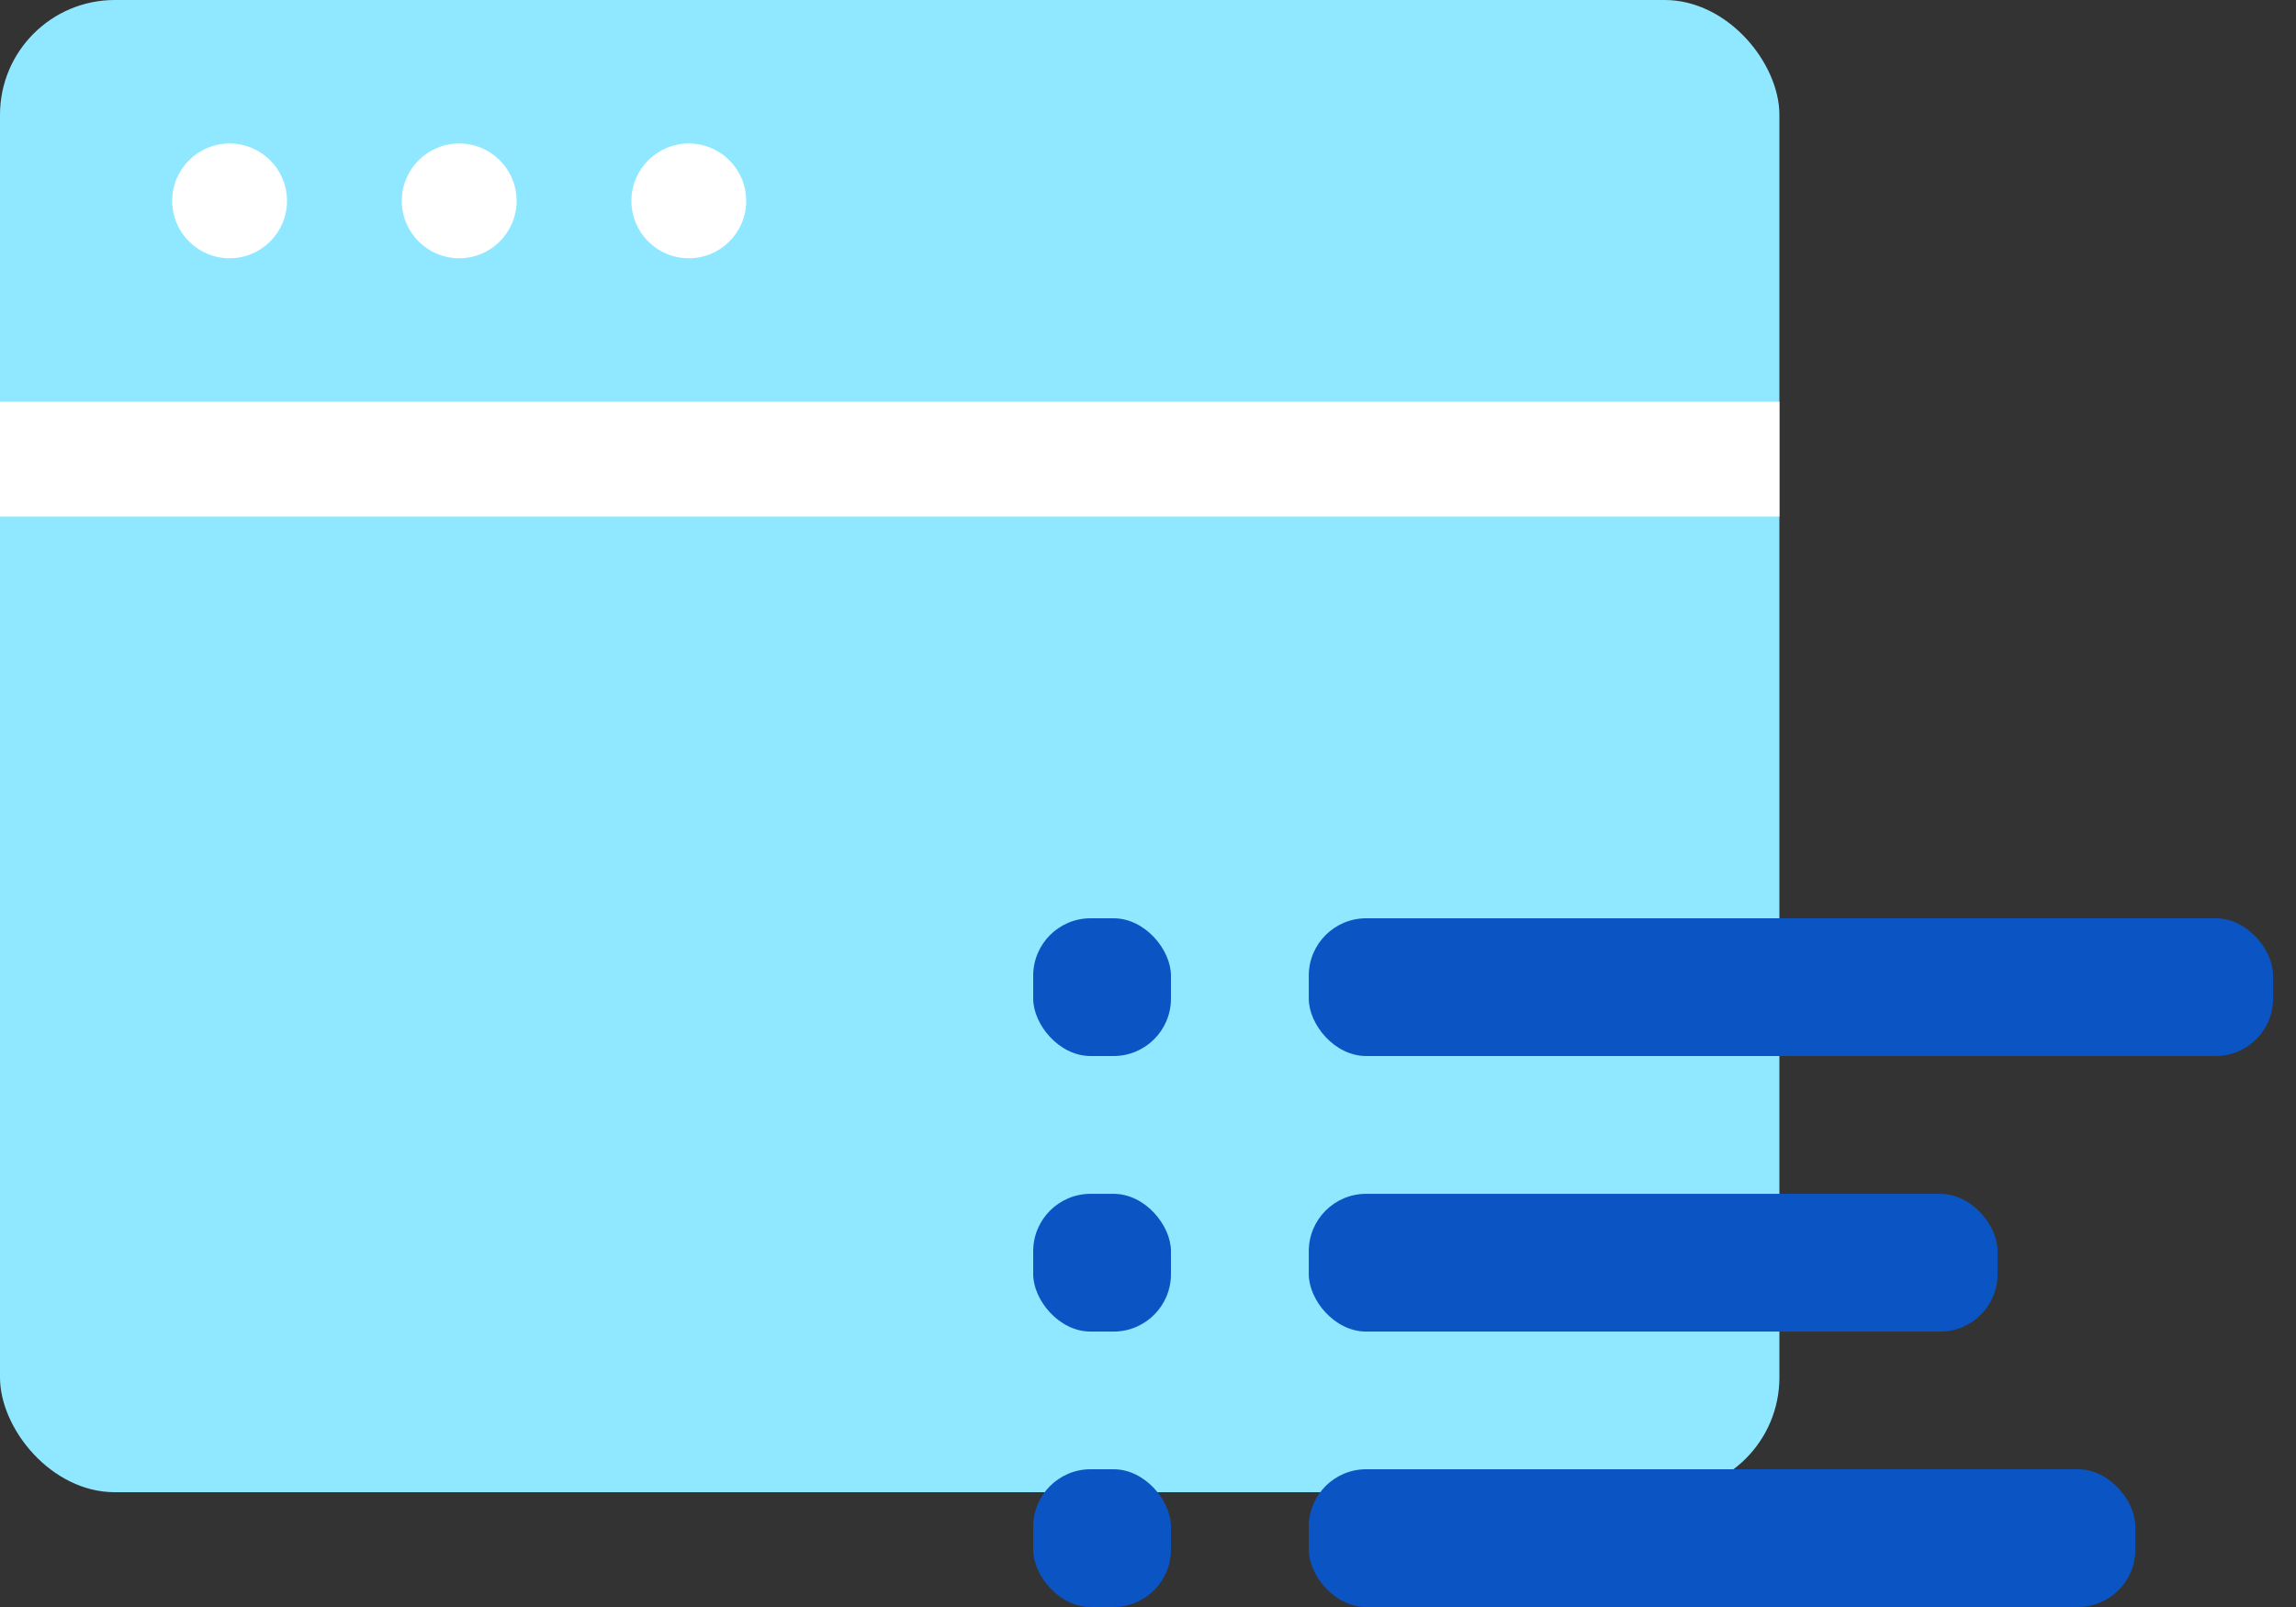
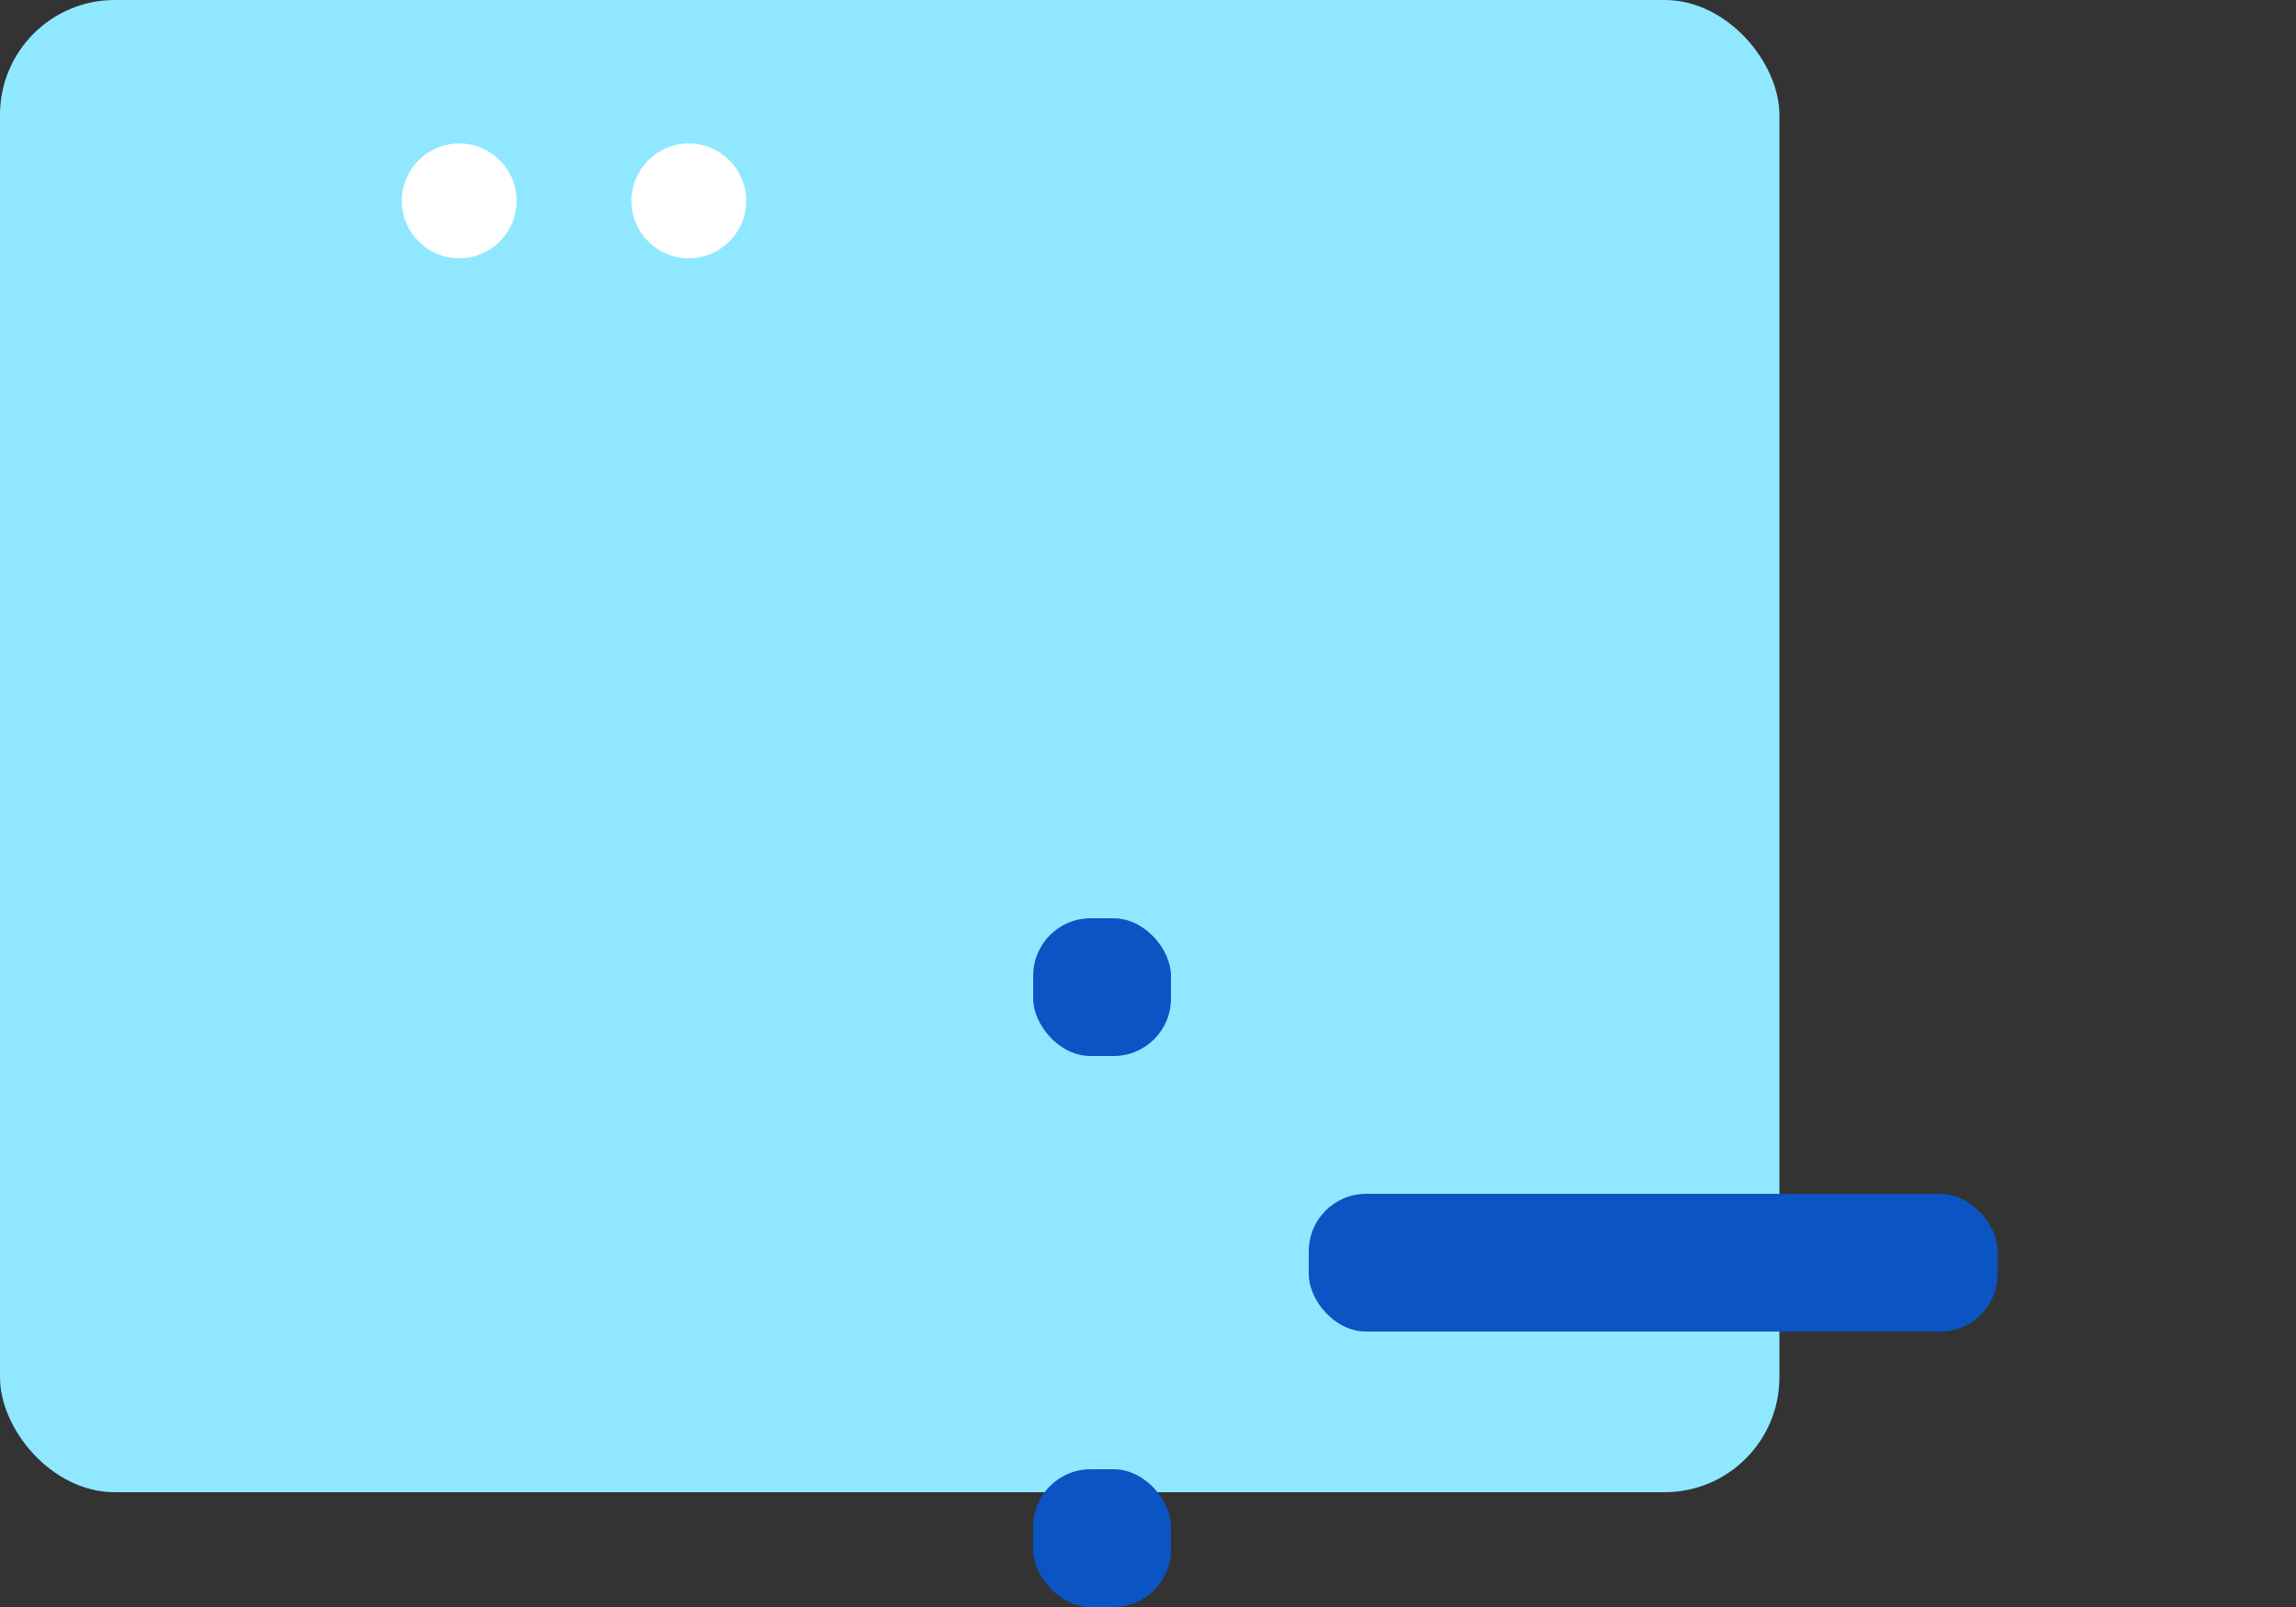
<svg xmlns="http://www.w3.org/2000/svg" width="40" height="28" viewBox="0 0 40 28" fill="none">
  <rect x="0" y="0" width="40" height="28" fill="#333333" stroke="none" />
  <rect width="31" height="26" rx="2" fill="#8FE8FF" />
-   <rect y="7" width="31" height="2" fill="white" />
-   <circle cx="4" cy="3.5" r="1" fill="white" />
  <circle cx="8" cy="3.5" r="1" fill="white" />
  <circle cx="12" cy="3.5" r="1" fill="white" />
-   <rect x="22.801" y="16" width="16.8" height="2.4" rx="1" fill="#0B54C3" />
  <rect x="18" y="16" width="2.4" height="2.4" rx="1" fill="#0B54C3" />
-   <rect x="18" y="20.801" width="2.4" height="2.4" rx="1" fill="#0B54C3" />
  <rect x="18" y="25.6" width="2.4" height="2.4" rx="1" fill="#0B54C3" />
  <rect x="22.801" y="20.801" width="12" height="2.4" rx="1" fill="#0B54C3" />
-   <rect x="22.801" y="25.6" width="14.4" height="2.4" rx="1" fill="#0B54C3" />
</svg>